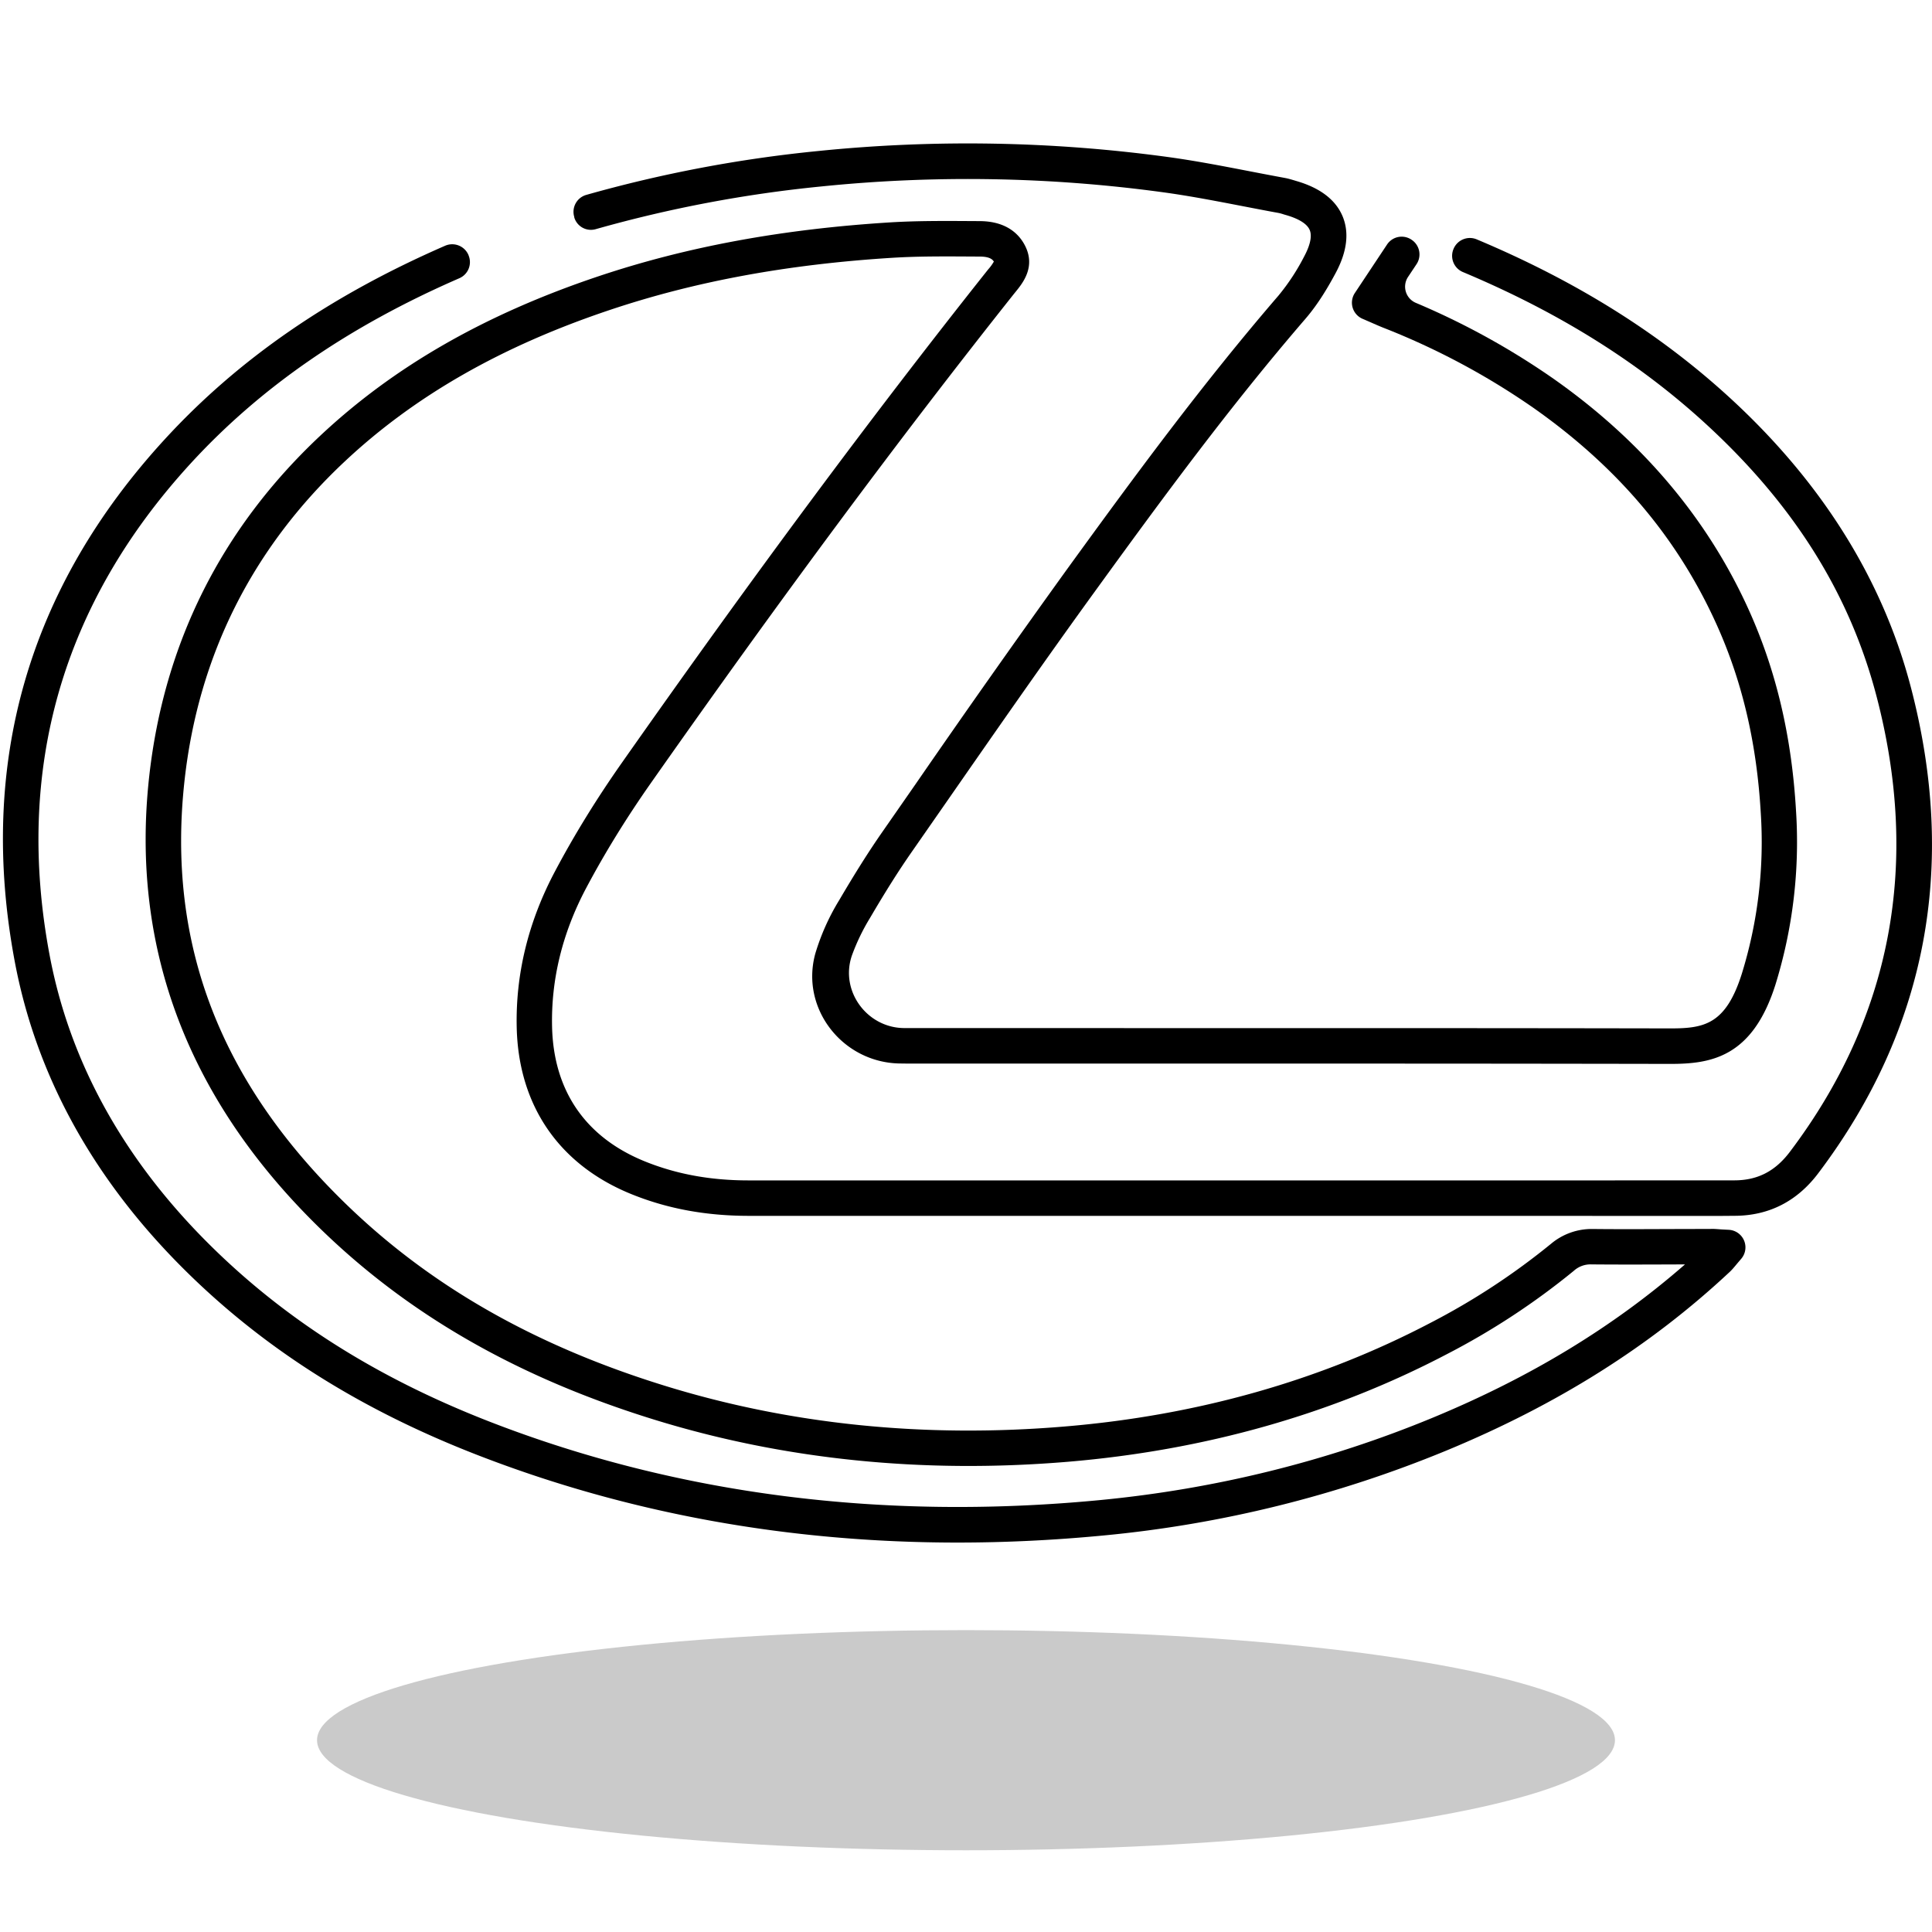
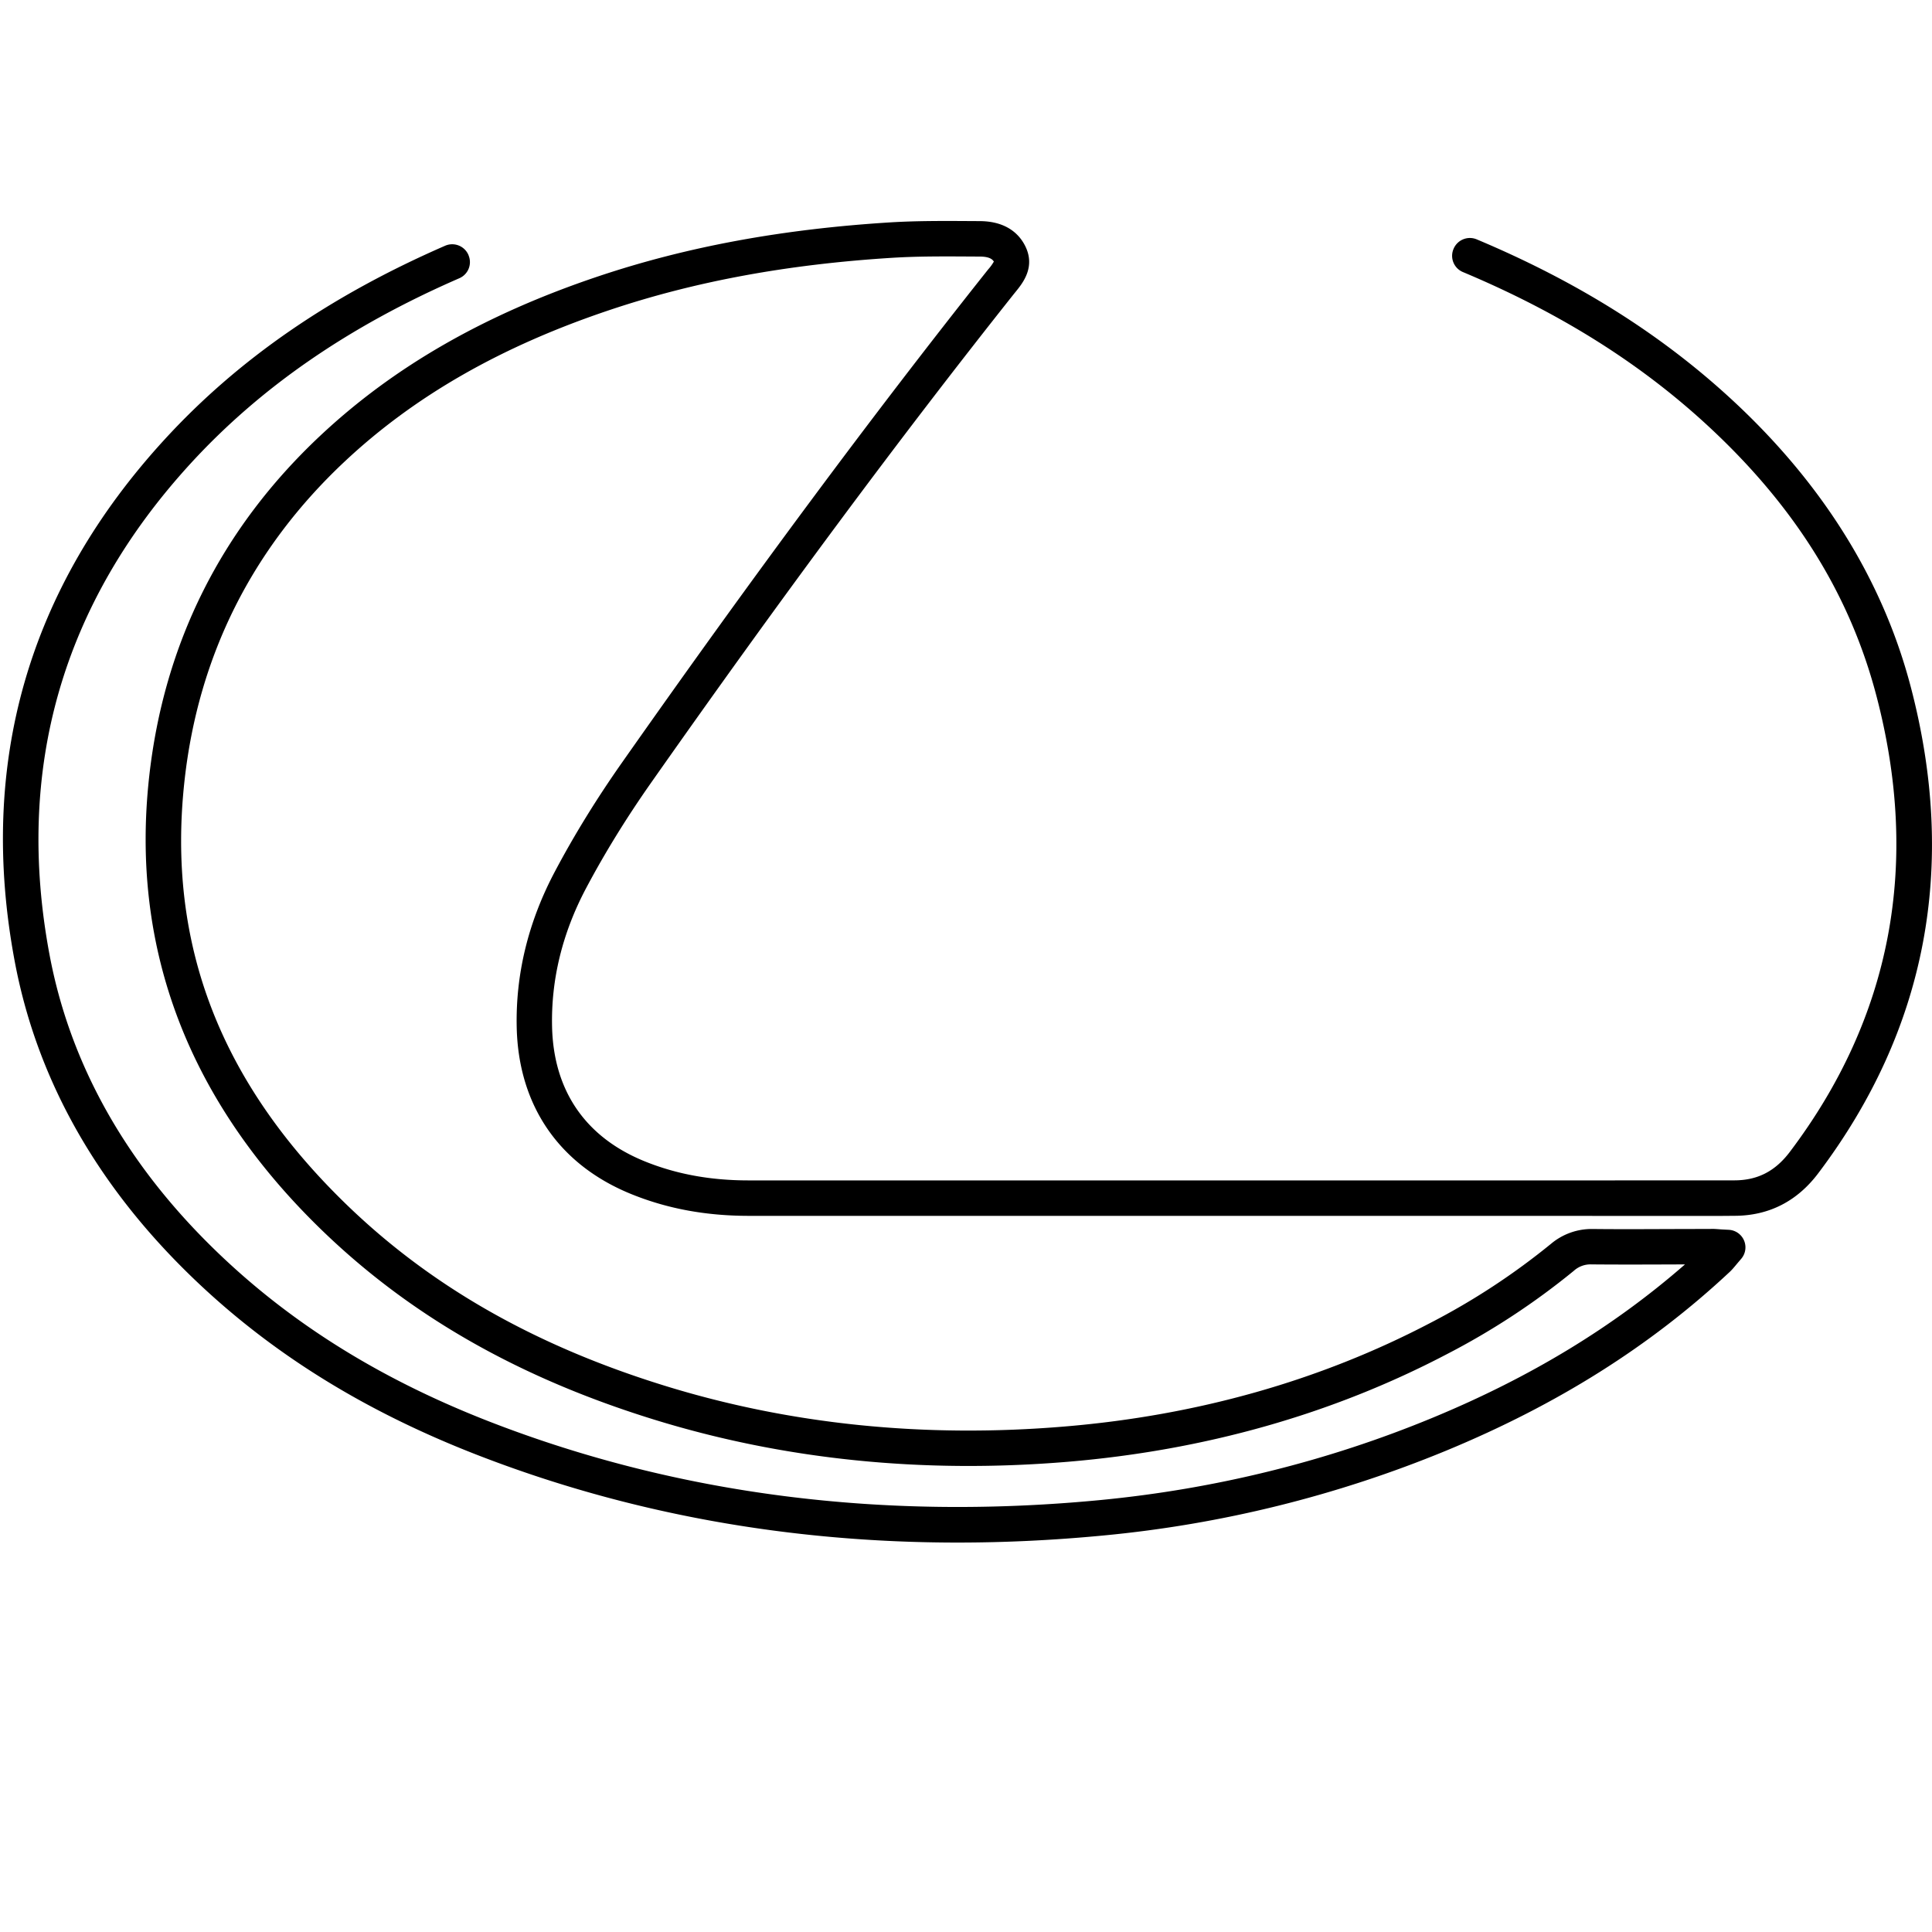
<svg xmlns="http://www.w3.org/2000/svg" height="40px" width="40px" viewBox="0 0 40 40">
  <g id="svg">
-     <ellipse cx="20" cy="36.029" rx="13.436" ry="2.279" style="opacity:.21" />
-     <path d="M11.89 4.503a.36.36 0 0 0 .446.241 26.757 26.757 0 0 1 4.662-.883c2.357-.241 4.737-.2 7.076.119.552.075 1.114.184 1.658.289.245.047.49.095.734.139a.856.856 0 0 1 .113.031l.055.016c.183.053.416.15.482.307.065.155-.026.383-.114.547a4.477 4.477 0 0 1-.535.814c-1.573 1.825-2.97 3.725-4.382 5.672a264.715 264.715 0 0 0-3.13 4.441l-.687.988c-.278.399-.554.836-.895 1.416a4.675 4.675 0 0 0-.492 1.1c-.315 1.133.555 2.249 1.73 2.278l.154.002h5.195c3.536 0 7.071 0 10.606.007h.015c.841 0 1.7-.133 2.177-1.639a9.98 9.98 0 0 0 .427-3.595c-.089-1.546-.411-2.912-.983-4.176-.852-1.882-2.208-3.487-4.029-4.769a15.549 15.549 0 0 0-2.858-1.577.364.364 0 0 1-.164-.536l.177-.266a.364.364 0 0 0-.101-.504l-.006-.004a.363.363 0 0 0-.504.102l-.666 1.003a.363.363 0 0 0 .158.534l.157.068c.094.041.179.079.266.114a15.061 15.061 0 0 1 3.121 1.666c1.737 1.223 2.974 2.685 3.783 4.472.534 1.18.835 2.461.919 3.915a9.215 9.215 0 0 1-.394 3.33c-.331 1.044-.778 1.127-1.473 1.127h-.017c-3.536-.007-7.072-.006-10.607-.006l-5.195-.001h-.053c-.77-.007-1.328-.772-1.079-1.5a4.3 4.3 0 0 1 .372-.774c.33-.562.597-.985.864-1.368l.688-.989c1.014-1.459 2.062-2.968 3.122-4.429 1.402-1.934 2.789-3.82 4.344-5.624.279-.323.49-.695.625-.946.238-.443.286-.84.144-1.179-.144-.341-.465-.586-.955-.728l-.046-.014c-.064-.019-.128-.038-.194-.05a92.892 92.892 0 0 1-.727-.138c-.553-.107-1.126-.218-1.698-.296a30.68 30.68 0 0 0-7.25-.122 27.548 27.548 0 0 0-4.791.908.364.364 0 0 0-.245.457z" style="" />
    <path d="M39.561 14.224c-.575-2.196-1.808-4.185-3.664-5.912-1.476-1.373-3.22-2.473-5.325-3.357a.366.366 0 0 0-.479.201l-.003.007a.364.364 0 0 0 .199.47c2.023.849 3.696 1.903 5.107 3.216 1.777 1.653 2.907 3.472 3.454 5.561.912 3.481.309 6.656-1.793 9.438-.304.402-.669.59-1.151.59l-5.292.002-15.115-.001c-.785 0-1.483-.127-2.134-.388-1.236-.495-1.905-1.461-1.935-2.795-.022-.977.214-1.941.703-2.864.381-.72.834-1.456 1.347-2.186 2.702-3.846 5.159-7.157 7.513-10.122l.035-.043c.146-.18.418-.514.195-.953-.117-.231-.375-.506-.934-.51l-.186-.001c-.541-.003-1.1-.007-1.654.026-2.244.138-4.225.503-6.055 1.116-2.352.788-4.24 1.87-5.77 3.308-2.041 1.917-3.23 4.292-3.536 7.058-.394 3.564.819 6.731 3.604 9.412 1.826 1.758 4.063 3.031 6.84 3.891 2.687.832 5.571 1.127 8.571.877 2.841-.238 5.48-.986 7.844-2.224a15.068 15.068 0 0 0 2.637-1.73.514.514 0 0 1 .366-.133h.01c.553.005 1.105.003 1.658.001l.268-.001c-1.483 1.295-3.199 2.337-5.23 3.177-2.177.9-4.49 1.472-6.875 1.702-4.493.431-8.736-.111-12.613-1.611-2.386-.924-4.322-2.156-5.919-3.767-1.73-1.746-2.815-3.735-3.223-5.91-.723-3.851.262-7.276 2.927-10.18 1.448-1.577 3.268-2.832 5.556-3.828a.363.363 0 0 0 .193-.472L9.7 5.282a.366.366 0 0 0-.482-.195C6.833 6.125 4.932 7.438 3.413 9.093.582 12.176-.463 15.814.305 19.905c.436 2.323 1.588 4.44 3.423 6.292 1.671 1.686 3.691 2.973 6.176 3.935 3.101 1.201 6.427 1.805 9.922 1.805.995 0 2.004-.049 3.026-.147a24.7 24.7 0 0 0 7.085-1.754c2.307-.954 4.227-2.163 5.868-3.696.053-.049.1-.105.159-.177l.087-.102a.364.364 0 0 0-.257-.599l-.151-.008c-.09-.006-.163-.014-.229-.01l-.798.002c-.549.002-1.098.005-1.648-.001a1.307 1.307 0 0 0-.849.301 14.39 14.39 0 0 1-2.51 1.646c-2.277 1.192-4.822 1.913-7.564 2.142-2.905.244-5.696-.042-8.293-.847-2.664-.825-4.806-2.042-6.548-3.719-2.649-2.551-3.756-5.43-3.384-8.803.286-2.587 1.399-4.809 3.309-6.603 1.452-1.364 3.251-2.393 5.501-3.146 1.769-.593 3.688-.946 5.867-1.08.529-.032 1.076-.028 1.604-.025l.188.001c.229.001.269.079.288.103a.932.932 0 0 1-.117.162l-.04.05c-2.363 2.977-4.829 6.299-7.539 10.157-.531.755-1 1.517-1.395 2.265-.548 1.035-.813 2.119-.788 3.224.037 1.627.888 2.856 2.396 3.459.739.296 1.527.44 2.407.441l20.154.001.254-.002c.711-.001 1.295-.297 1.736-.881 2.243-2.971 2.888-6.358 1.916-10.067" style="" />
  </g>
</svg>